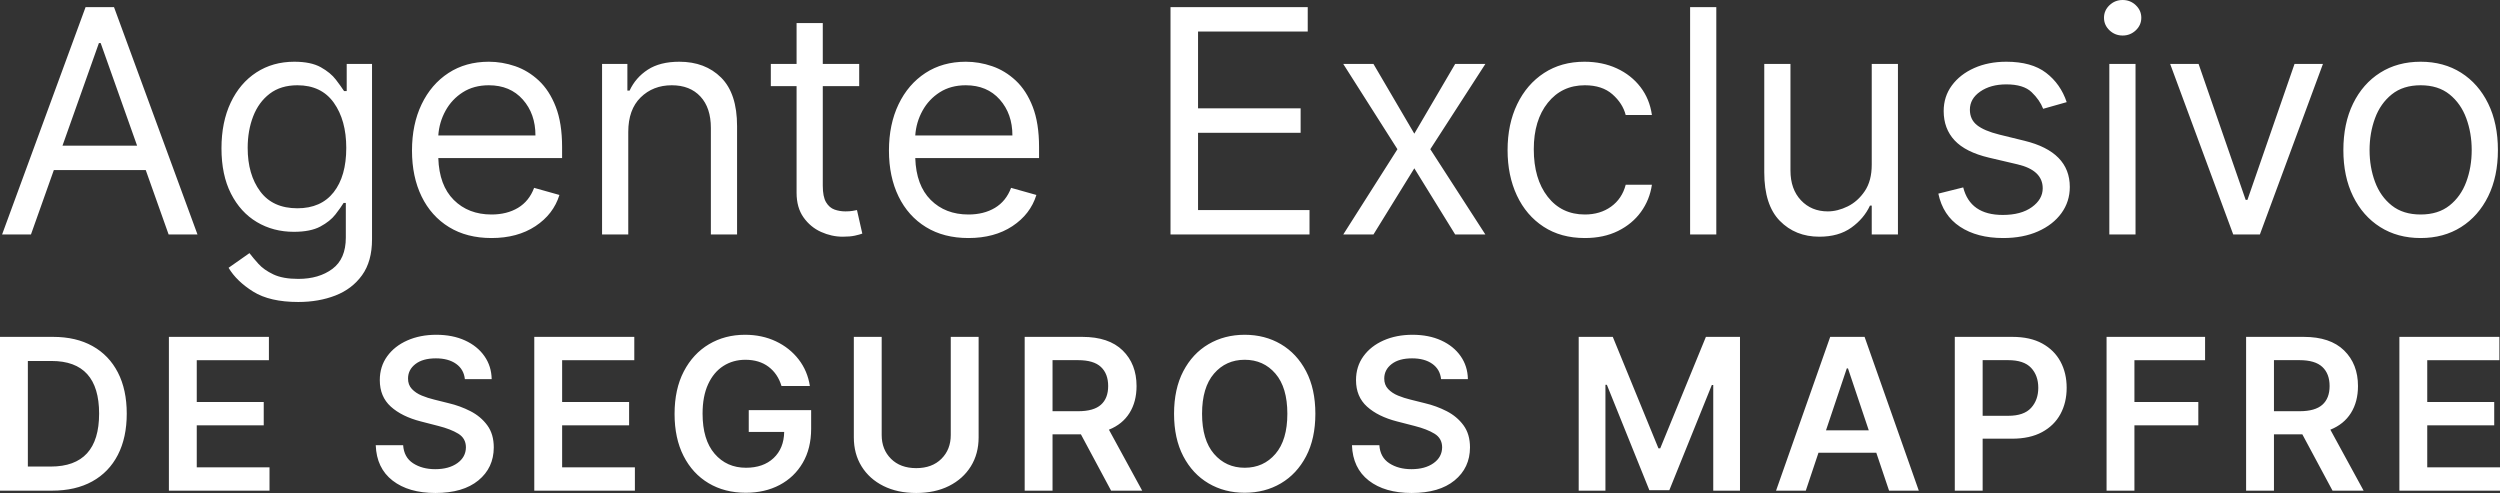
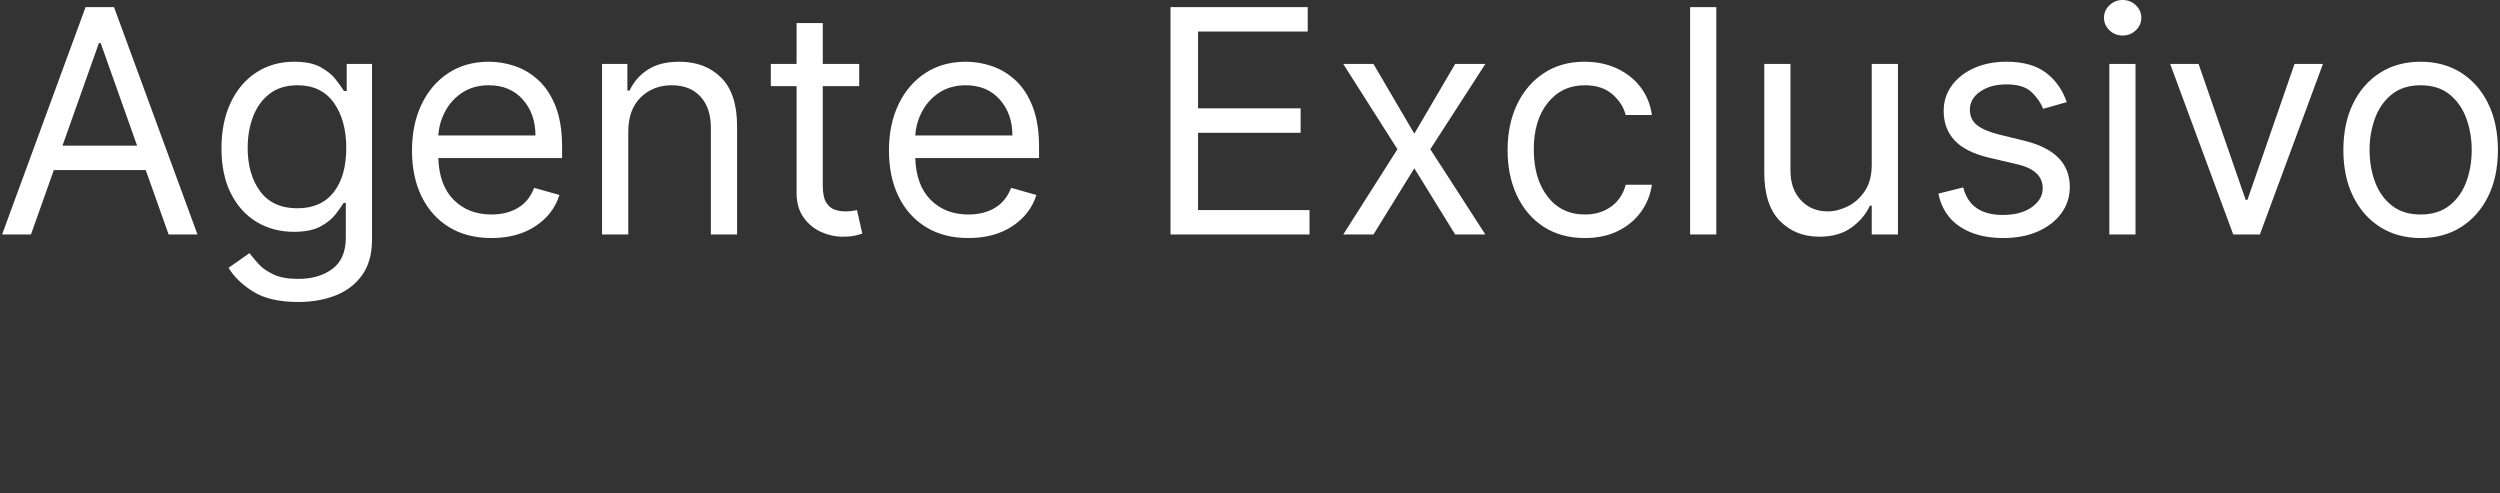
<svg xmlns="http://www.w3.org/2000/svg" width="2766.728" height="545.576" viewBox="0 0 2766.728 545.576" fill="none">
  <rect x="0" y="0" width="2766.728" height="545.576" fill="#333333" stroke="none" />
  <g>
-     <path d="M31.946 259.5L0 259.5L92.398 7.864L123.852 7.864L216.25 259.5L184.304 259.5L158.993 188.236L57.257 188.236L31.946 259.5ZM66.841 161.205L149.409 161.205L109.108 47.673L107.142 47.673L66.841 161.205ZM327.815 334.205C306.764 334.205 290.115 330.375 277.869 322.716C265.623 315.057 256.551 306.272 250.653 296.361L273.753 280.142C276.374 283.582 279.692 287.535 283.705 291.999C287.719 296.463 293.228 300.354 300.231 303.672C307.235 306.989 316.429 308.648 327.815 308.648C343.051 308.648 355.625 304.962 365.536 297.589C375.448 290.217 380.403 278.668 380.403 262.94L380.403 224.605L377.946 224.605C375.816 228.045 372.806 232.284 368.915 237.322C365.024 242.36 359.454 246.824 352.205 250.715C344.956 254.606 335.188 256.551 322.901 256.551C307.665 256.551 294.006 252.947 281.924 245.739C269.842 238.53 260.299 228.045 253.295 214.284C246.292 200.523 242.79 183.813 242.79 164.153C242.79 144.822 246.189 127.968 252.988 113.593C259.787 99.217 269.248 88.077 281.371 80.172C293.494 72.268 307.501 68.315 323.392 68.315C335.679 68.315 345.447 70.343 352.696 74.397C359.946 78.452 365.516 83.039 369.407 88.159C373.297 93.278 376.308 97.476 378.438 100.753L381.386 100.753L381.386 70.773L409.401 70.773L409.401 264.906C409.401 281.125 405.735 294.333 398.404 304.532C391.073 314.73 381.243 322.225 368.915 327.017C356.587 331.809 342.887 334.205 327.815 334.205L327.815 334.205ZM326.832 230.503C344.28 230.503 357.652 224.585 366.949 212.748C376.246 200.912 380.895 184.55 380.895 163.662C380.895 143.266 376.308 126.617 367.134 113.716C357.959 100.814 344.526 94.364 326.832 94.364C314.545 94.364 304.327 97.476 296.177 103.702C288.026 109.927 281.924 118.282 277.869 128.767C273.814 139.252 271.787 150.884 271.787 163.662C271.787 183.321 276.415 199.376 285.671 211.827C294.927 224.277 308.648 230.503 326.832 230.503L326.832 230.503ZM541.608 263.432C523.423 263.432 507.757 259.398 494.61 251.329C481.463 243.261 471.347 231.957 464.262 217.417C457.176 202.878 453.634 185.942 453.634 166.611C453.634 147.279 457.176 130.221 464.262 115.436C471.347 100.65 481.259 89.101 493.996 80.787C506.734 72.472 521.621 68.315 538.659 68.315C548.489 68.315 558.195 69.954 567.779 73.23C577.363 76.507 586.087 81.811 593.95 89.142C601.814 96.473 608.08 106.159 612.749 118.2C617.418 130.241 619.753 145.068 619.753 162.679L619.753 174.966L482.754 174.966C483.409 195.116 489.122 210.557 499.894 221.288C510.665 232.018 524.57 237.384 541.608 237.384C552.994 237.384 562.782 234.926 570.974 230.011C579.165 225.097 585.104 217.724 588.79 207.895L616.804 215.759C612.381 230.011 603.534 241.52 590.264 250.285C576.994 259.049 560.776 263.432 541.608 263.432L541.608 263.432ZM482.754 149.901L590.264 149.901C590.264 133.928 585.595 120.678 576.257 110.152C566.919 99.626 554.386 94.364 538.659 94.364C527.601 94.364 518.017 96.944 509.908 102.104C501.798 107.265 495.409 114.084 490.74 122.562C486.071 131.04 483.409 140.153 482.754 149.901L482.754 149.901ZM692.983 145.969L692.983 259.5L663.986 259.5L663.986 70.773L692 70.773L692 100.261L694.457 100.261C698.881 90.678 705.597 82.957 714.608 77.1C723.618 71.244 735.25 68.315 749.503 68.315C768.589 68.315 784.009 74.172 795.763 85.886C807.518 97.599 813.395 115.497 813.395 139.58L813.395 259.5L784.398 259.5L784.398 141.545C784.398 126.719 780.548 115.149 772.848 106.835C765.148 98.521 754.581 94.364 741.148 94.364C727.304 94.364 715.816 98.848 706.683 107.818C697.55 116.787 692.983 129.504 692.983 145.969L692.983 145.969ZM948.551 70.773L948.551 95.347L908.25 95.347L908.25 205.438C908.25 213.629 909.458 219.752 911.875 223.806C914.291 227.861 917.404 230.564 921.213 231.916C925.022 233.267 929.056 233.943 933.315 233.943C936.51 233.943 939.131 233.759 941.179 233.39C943.227 233.022 944.865 232.715 946.094 232.469L951.991 258.517C950.026 259.254 947.281 260.012 943.759 260.79C940.237 261.568 935.773 261.957 930.366 261.957C922.175 261.957 914.168 260.196 906.346 256.674C898.523 253.152 892.052 247.786 886.932 240.578C881.813 233.37 879.253 224.277 879.253 213.301L879.253 95.347L850.747 95.347L850.747 70.773L879.253 70.773L879.253 25.557L908.25 25.557L908.25 70.773L948.551 70.773ZM1069.45 263.432C1051.27 263.432 1035.6 259.398 1022.46 251.329C1009.31 243.261 999.194 231.957 992.108 217.417C985.023 202.878 981.48 185.942 981.48 166.611C981.48 147.279 985.023 130.221 992.108 115.436C999.194 100.65 1009.11 89.101 1021.84 80.787C1034.58 72.472 1049.47 68.315 1066.51 68.315C1076.34 68.315 1086.04 69.954 1095.63 73.23C1105.21 76.507 1113.93 81.811 1121.8 89.142C1129.66 96.473 1135.93 106.159 1140.6 118.2C1145.26 130.241 1147.6 145.068 1147.6 162.679L1147.6 174.966L1010.6 174.966C1011.26 195.116 1016.97 210.557 1027.74 221.288C1038.51 232.018 1052.42 237.384 1069.45 237.384C1080.84 237.384 1090.63 234.926 1098.82 230.011C1107.01 225.097 1112.95 217.724 1116.64 207.895L1144.65 215.759C1140.23 230.011 1131.38 241.52 1118.11 250.285C1104.84 259.049 1088.62 263.432 1069.45 263.432L1069.45 263.432ZM1010.6 149.901L1118.11 149.901C1118.11 133.928 1113.44 120.678 1104.1 110.152C1094.77 99.626 1082.23 94.364 1066.51 94.364C1055.45 94.364 1045.86 96.944 1037.75 102.104C1029.64 107.265 1023.26 114.084 1018.59 122.562C1013.92 131.04 1011.26 140.153 1010.6 149.901L1010.6 149.901ZM1293.08 259.5L1293.08 7.864L1444.94 7.864L1444.94 34.895L1323.55 34.895L1323.55 119.92L1437.08 119.92L1437.08 146.952L1323.55 146.952L1323.55 232.469L1446.91 232.469L1446.91 259.5L1293.08 259.5ZM1517.68 70.773L1562.9 147.935L1608.11 70.773L1641.53 70.773L1580.59 165.136L1641.53 259.5L1608.11 259.5L1562.9 186.27L1517.68 259.5L1484.26 259.5L1544.22 165.136L1484.26 70.773L1517.68 70.773ZM1751.63 263.432C1733.93 263.432 1718.7 259.254 1705.92 250.899C1693.14 242.544 1683.31 231.035 1676.43 216.373C1669.55 201.71 1666.11 184.959 1666.11 166.119C1666.11 146.952 1669.65 130.016 1676.74 115.313C1683.82 100.609 1693.73 89.101 1706.47 80.787C1719.21 72.472 1734.1 68.315 1751.13 68.315C1764.4 68.315 1776.36 70.773 1787.01 75.688C1797.66 80.602 1806.38 87.483 1813.18 96.329C1819.98 105.176 1824.2 115.497 1825.84 127.293L1796.84 127.293C1794.63 118.692 1789.74 111.053 1782.16 104.377C1774.58 97.702 1764.4 94.364 1751.63 94.364C1734.67 94.364 1721.01 100.814 1710.65 113.716C1700.29 126.617 1695.11 143.757 1695.11 165.136C1695.11 187.007 1700.22 204.516 1710.46 217.663C1720.7 230.81 1734.42 237.384 1751.63 237.384C1762.93 237.384 1772.62 234.476 1780.68 228.66C1788.75 222.844 1794.14 214.776 1796.84 204.455L1825.84 204.455C1824.2 215.595 1820.17 225.609 1813.74 234.496C1807.31 243.384 1798.83 250.428 1788.3 255.63C1777.78 260.831 1765.55 263.432 1751.63 263.432L1751.63 263.432ZM1897.1 7.864L1897.1 259.5L1868.11 259.5L1868.11 7.864L1897.1 7.864ZM2069.12 182.338L2069.12 70.773L2098.12 70.773L2098.12 259.5L2069.12 259.5L2069.12 227.554L2067.15 227.554C2062.73 237.138 2055.85 245.268 2046.51 251.944C2037.17 258.619 2025.38 261.957 2011.13 261.957C1993.43 261.957 1978.85 256.101 1967.38 244.387C1955.92 232.674 1950.18 214.776 1950.18 190.693L1950.18 70.773L1979.18 70.773L1979.18 188.727C1979.18 202.489 1983.05 213.465 1990.79 221.656C1998.53 229.848 2008.42 233.943 2020.46 233.943C2027.67 233.943 2035.02 232.1 2042.52 228.414C2050.01 224.728 2056.32 219.076 2061.44 211.458C2066.56 203.84 2069.12 194.134 2069.12 182.338L2069.12 182.338ZM2284.88 113.04L2258.83 120.412C2256.29 113.859 2252.03 107.715 2246.05 101.982C2240.07 96.248 2230.73 93.381 2218.04 93.381C2206.49 93.381 2196.88 96.022 2189.22 101.306C2181.57 106.589 2177.74 113.286 2177.74 121.395C2177.74 128.603 2180.36 134.296 2185.6 138.474C2190.84 142.651 2199.03 146.133 2210.17 148.918L2238.19 155.798C2271.61 163.99 2288.32 181.027 2288.32 206.912C2288.32 217.724 2285.23 227.39 2279.04 235.909C2272.86 244.428 2264.24 251.145 2253.18 256.06C2242.12 260.974 2229.26 263.432 2214.6 263.432C2195.35 263.432 2179.42 259.254 2166.8 250.899C2154.19 242.544 2146.2 230.339 2142.84 214.284L2170.36 207.403C2175.52 227.718 2190.1 237.875 2214.11 237.875C2227.62 237.875 2238.37 234.988 2246.36 229.213C2254.34 223.438 2258.34 216.496 2258.34 208.386C2258.34 195.035 2249 186.188 2230.32 181.847L2198.87 174.474C2181.59 170.379 2168.91 164.01 2160.84 155.368C2152.77 146.726 2148.74 135.893 2148.74 122.869C2148.74 112.221 2151.75 102.801 2157.77 94.609C2163.79 86.418 2172.02 79.988 2182.47 75.319C2192.91 70.65 2204.77 68.315 2218.04 68.315C2236.71 68.315 2251.4 72.411 2262.09 80.602C2272.78 88.794 2280.37 99.606 2284.88 113.04L2284.88 113.04ZM2332.06 259.5L2332.06 70.773L2361.06 70.773L2361.06 259.5L2332.06 259.5ZM2346.8 39.318C2341.15 39.318 2336.3 37.393 2332.24 33.543C2328.19 29.693 2326.16 25.065 2326.16 19.659C2326.16 14.253 2328.19 9.625 2332.24 5.775C2336.3 1.925 2341.15 2.28882e-05 2346.8 0C2352.46 0 2357.31 1.925 2361.36 5.775C2365.42 9.625 2367.45 14.253 2367.45 19.659C2367.45 25.065 2365.42 29.693 2361.36 33.543C2357.31 37.393 2352.46 39.318 2346.8 39.318L2346.8 39.318ZM2568.46 70.773L2498.67 259.5L2469.18 259.5L2399.39 70.773L2430.85 70.773L2482.94 221.165L2484.91 221.165L2537.01 70.773L2568.46 70.773ZM2676.58 263.432C2659.55 263.432 2644.62 259.377 2631.8 251.268C2618.98 243.158 2608.99 231.813 2601.82 217.233C2594.65 202.652 2591.07 185.615 2591.07 166.119C2591.07 146.46 2594.65 129.299 2601.82 114.637C2608.99 99.975 2618.98 88.589 2631.8 80.479C2644.62 72.37 2659.55 68.315 2676.58 68.315C2693.62 68.315 2708.55 72.37 2721.37 80.479C2734.19 88.589 2744.18 99.975 2751.35 114.637C2758.52 129.299 2762.1 146.46 2762.1 166.119C2762.1 185.615 2758.52 202.652 2751.35 217.233C2744.18 231.813 2734.19 243.158 2721.37 251.268C2708.55 259.377 2693.62 263.432 2676.58 263.432L2676.58 263.432ZM2676.58 237.383C2689.53 237.383 2700.18 234.066 2708.53 227.431C2716.89 220.796 2723.07 212.072 2727.08 201.26C2731.1 190.447 2733.1 178.734 2733.1 166.119C2733.1 153.505 2731.1 141.75 2727.08 130.856C2723.07 119.961 2716.89 111.156 2708.53 104.439C2700.18 97.722 2689.53 94.364 2676.58 94.364C2663.64 94.364 2652.99 97.722 2644.64 104.439C2636.28 111.156 2630.1 119.961 2626.09 130.856C2622.07 141.75 2620.07 153.505 2620.07 166.119C2620.07 178.734 2622.07 190.447 2626.09 201.26C2630.1 212.072 2636.28 220.796 2644.64 227.431C2652.99 234.066 2663.64 237.383 2676.58 237.383L2676.58 237.383Z" fill="#FFFFFF" transform="translate(2.313 0)" />
-     <path d="M57.669 172.509L0 172.509L0 2.327L58.832 2.327C75.729 2.327 90.257 5.72 102.417 12.506C114.576 19.292 123.925 29.028 130.462 41.715C136.999 54.401 140.267 69.58 140.267 87.251C140.267 104.979 136.985 120.213 130.42 132.955C123.855 145.696 114.41 155.474 102.084 162.288C89.758 169.102 74.953 172.509 57.669 172.509L57.669 172.509ZM30.829 145.834L56.173 145.834C91.849 145.834 109.688 126.307 109.688 87.251C109.688 48.418 92.154 29.001 57.087 29.001L30.829 29.001L30.829 145.834ZM186.917 172.509L186.917 2.327L297.602 2.327L297.602 28.17L217.746 28.17L217.746 74.371L291.868 74.371L291.868 100.214L217.746 100.214L217.746 146.665L298.266 146.665L298.266 172.509L186.917 172.509ZM514.466 49.11C513.691 41.853 510.45 36.202 504.744 32.158C499.038 28.114 491.587 26.092 482.391 26.092C472.752 26.092 465.218 28.184 459.789 32.366C454.36 36.549 451.618 41.853 451.562 48.279C451.507 52.988 452.919 56.88 455.8 59.954C458.681 63.029 462.351 65.48 466.81 67.308C471.27 69.136 475.826 70.604 480.48 71.712L496.434 75.701C504.966 77.695 513.04 80.645 520.657 84.551C528.274 88.456 534.479 93.664 539.271 100.173C544.063 106.682 546.458 114.867 546.458 124.728C546.403 139.741 540.725 151.887 529.424 161.166C518.123 170.445 502.279 175.084 481.892 175.084C462.06 175.084 446.244 170.5 434.444 161.332C422.645 152.164 416.44 139.131 415.831 122.235L446.161 122.235C446.77 131.154 450.427 137.802 457.13 142.178C463.833 146.555 472.004 148.743 481.643 148.743C491.726 148.743 499.897 146.513 506.157 142.054C512.417 137.594 515.574 131.736 515.63 124.479C515.574 117.886 512.763 112.887 507.195 109.48C501.628 106.073 494.246 103.206 485.05 100.879L465.689 95.894C451.673 92.293 440.607 86.822 432.492 79.482C424.376 72.142 420.318 62.378 420.318 50.19C420.318 40.163 423.032 31.383 428.461 23.849C433.89 16.315 441.327 10.456 450.773 6.274C460.218 2.091 470.896 0 482.807 0C494.883 0 505.492 2.091 514.633 6.274C523.773 10.456 530.933 16.245 536.113 23.641C541.293 31.037 543.966 39.526 544.132 49.11L514.466 49.11ZM591.28 172.509L591.28 2.327L701.965 2.327L701.965 28.17L622.109 28.17L622.109 74.371L696.231 74.371L696.231 100.214L622.109 100.214L622.109 146.665L702.63 146.665L702.63 172.509L591.28 172.509ZM864.867 56.672C862.153 47.642 857.375 40.551 850.533 35.399C843.691 30.247 835.146 27.671 824.898 27.671C815.757 27.671 807.614 29.97 800.467 34.568C793.321 39.166 787.712 45.897 783.64 54.761C779.569 63.624 777.533 74.454 777.533 87.251C777.533 106.53 781.978 121.335 790.87 131.667C799.761 141.998 811.325 147.164 825.563 147.164C838.359 147.164 848.553 143.591 856.142 136.445C863.732 129.298 867.637 119.659 867.859 107.527L828.637 107.527L828.637 83.429L897.69 83.429L897.69 103.871C897.69 118.496 894.588 131.113 888.383 141.721C882.179 152.33 873.648 160.501 862.79 166.235C851.932 171.968 839.467 174.835 825.396 174.835C809.774 174.835 796.035 171.304 784.18 164.24C772.325 157.177 763.088 147.123 756.468 134.076C749.848 121.03 746.538 105.533 746.538 87.584C746.538 69.303 749.945 53.625 756.758 40.551C763.572 27.477 772.852 17.45 784.596 10.47C796.34 3.49 809.636 0 824.482 0C837.057 0 848.442 2.41 858.635 7.229C868.828 12.049 877.221 18.711 883.813 27.214C890.406 35.718 894.56 45.537 896.278 56.672L864.867 56.672ZM1052.2 2.327L1083.03 2.327L1083.03 113.51C1083.03 125.697 1080.15 136.417 1074.39 145.668C1068.63 154.92 1060.58 162.135 1050.25 167.315C1039.92 172.495 1027.82 175.085 1013.98 175.085C1000.13 175.085 988.021 172.495 977.662 167.315C967.303 162.135 959.256 154.92 953.522 145.668C947.789 136.417 944.922 125.697 944.922 113.51L944.922 2.327L975.751 2.327L975.751 110.934C975.751 121.626 979.199 130.406 986.096 137.276C992.993 144.145 1002.29 147.58 1013.98 147.58C1025.66 147.58 1034.96 144.145 1041.85 137.276C1048.75 130.406 1052.2 121.626 1052.2 110.934L1052.2 2.327ZM1134 172.509L1134 2.327L1197.82 2.327C1217.37 2.327 1232.26 7.34 1242.48 17.367C1252.7 27.394 1257.81 40.523 1257.81 56.755C1257.81 68.333 1255.21 78.277 1250 86.587C1244.79 94.896 1237.21 101.045 1227.23 105.034L1264.05 172.509L1229.64 172.509L1196.24 110.186L1164.83 110.186L1164.83 172.509L1134 172.509ZM1164.83 84.592L1193.25 84.592C1204.66 84.592 1213.04 82.21 1218.38 77.446C1223.73 72.682 1226.4 65.785 1226.4 56.755C1226.4 47.67 1223.73 40.62 1218.38 35.607C1213.04 30.593 1204.6 28.087 1193.08 28.087L1164.83 28.087L1164.83 84.592ZM1455.7 87.418C1455.7 105.754 1452.28 121.446 1445.44 134.492C1438.6 147.538 1429.29 157.523 1417.52 164.448C1405.74 171.373 1392.41 174.835 1377.51 174.835C1362.6 174.835 1349.25 171.359 1337.45 164.407C1325.65 157.454 1316.35 147.455 1309.53 134.409C1302.72 121.363 1299.31 105.699 1299.31 87.418C1299.31 69.081 1302.72 53.39 1309.53 40.343C1316.35 27.297 1325.65 17.312 1337.45 10.387C1349.25 3.462 1362.6 0 1377.51 0C1392.41 0 1405.74 3.462 1417.52 10.387C1429.29 17.312 1438.6 27.297 1445.44 40.343C1452.28 53.39 1455.7 69.081 1455.7 87.418L1455.7 87.418ZM1424.7 87.418C1424.7 68.028 1420.31 53.223 1411.53 43.002C1402.75 32.782 1391.41 27.671 1377.51 27.671C1363.66 27.671 1352.33 32.782 1343.52 43.002C1334.71 53.223 1330.31 68.028 1330.31 87.418C1330.31 106.751 1334.71 121.543 1343.52 131.791C1352.33 142.04 1363.66 147.164 1377.51 147.164C1391.41 147.164 1402.75 142.04 1411.53 131.791C1420.31 121.543 1424.7 106.751 1424.7 87.418L1424.7 87.418ZM1594.84 49.11C1594.06 41.853 1590.82 36.202 1585.11 32.158C1579.41 28.114 1571.96 26.092 1562.76 26.092C1553.12 26.092 1545.59 28.184 1540.16 32.366C1534.73 36.549 1531.99 41.853 1531.93 48.279C1531.88 52.988 1533.29 56.88 1536.17 59.954C1539.05 63.029 1542.72 65.48 1547.18 67.308C1551.64 69.136 1556.2 70.604 1560.85 71.712L1576.8 75.701C1585.34 77.695 1593.41 80.645 1601.03 84.551C1608.64 88.456 1614.85 93.664 1619.64 100.173C1624.43 106.682 1626.83 114.867 1626.83 124.728C1626.77 139.741 1621.09 151.887 1609.79 161.166C1598.49 170.445 1582.65 175.084 1562.26 175.084C1542.43 175.084 1526.61 170.5 1514.81 161.332C1503.01 152.164 1496.81 139.131 1496.2 122.235L1526.53 122.235C1527.14 131.154 1530.8 137.802 1537.5 142.178C1544.2 146.555 1552.37 148.743 1562.01 148.743C1572.09 148.743 1580.27 146.513 1586.53 142.054C1592.79 137.594 1595.94 131.736 1596 124.479C1595.94 117.886 1593.13 112.887 1587.56 109.48C1582 106.073 1574.62 103.206 1565.42 100.879L1546.06 95.894C1532.04 92.293 1520.98 86.822 1512.86 79.482C1504.75 72.142 1500.69 62.378 1500.69 50.19C1500.69 40.163 1503.4 31.383 1508.83 23.849C1514.26 16.315 1521.7 10.456 1531.14 6.274C1540.59 2.091 1551.27 0 1563.18 0C1575.25 0 1585.86 2.091 1595 6.274C1604.14 10.456 1611.3 16.245 1616.48 23.641C1621.66 31.037 1624.34 39.526 1624.5 49.11L1594.84 49.11ZM1747.13 2.327L1784.86 2.327L1835.38 125.642L1837.38 125.642L1887.9 2.327L1925.63 2.327L1925.63 172.509L1896.04 172.509L1896.04 55.592L1894.46 55.592L1847.43 172.01L1825.33 172.01L1778.3 55.342L1776.72 55.342L1776.72 172.509L1747.13 172.509L1747.13 2.327ZM1998.45 172.509L1965.54 172.509L2025.46 2.327L2063.52 2.327L2123.51 172.509L2090.61 172.509L2076.48 130.545L2012.49 130.545L1998.45 172.509ZM2020.8 105.782L2068.17 105.782L2045.15 37.227L2043.82 37.227L2020.8 105.782ZM2163.35 172.509L2163.35 2.327L2227.17 2.327C2240.24 2.327 2251.22 4.764 2260.11 9.639C2269.01 14.514 2275.74 21.19 2280.31 29.666C2284.88 38.141 2287.16 47.808 2287.16 58.666C2287.16 69.58 2284.86 79.274 2280.26 87.75C2275.67 96.226 2268.88 102.887 2259.91 107.735C2250.93 112.582 2239.88 115.006 2226.75 115.006L2194.18 115.006L2194.18 172.509L2163.35 172.509ZM2194.18 89.661L2222.6 89.661C2234.06 89.661 2242.46 86.753 2247.77 80.936C2253.09 75.119 2255.75 67.696 2255.75 58.666C2255.75 49.581 2253.09 42.213 2247.77 36.562C2242.46 30.912 2234.01 28.087 2222.43 28.087L2194.18 28.087L2194.18 89.661ZM2331.32 172.509L2331.32 2.327L2440.34 2.327L2440.34 28.17L2362.15 28.17L2362.15 74.371L2432.86 74.371L2432.86 100.214L2362.15 100.214L2362.15 172.509L2331.32 172.509ZM2485.74 172.509L2485.74 2.327L2549.56 2.327C2569.12 2.327 2584.01 7.34 2594.23 17.367C2604.45 27.394 2609.56 40.523 2609.56 56.755C2609.56 68.333 2606.96 78.277 2601.75 86.587C2596.54 94.896 2588.95 101.045 2578.98 105.034L2615.79 172.509L2581.39 172.509L2547.98 110.186L2516.57 110.186L2516.57 172.509L2485.74 172.509ZM2516.57 84.592L2544.99 84.592C2556.4 84.592 2564.78 82.21 2570.13 77.446C2575.48 72.682 2578.15 65.785 2578.15 56.755C2578.15 47.67 2575.48 40.62 2570.13 35.607C2564.78 30.593 2556.35 28.087 2544.83 28.087L2516.57 28.087L2516.57 84.592ZM2655.38 172.509L2655.38 2.327L2766.06 2.327L2766.06 28.17L2686.21 28.17L2686.21 74.371L2760.33 74.371L2760.33 100.214L2686.21 100.214L2686.21 146.665L2766.73 146.665L2766.73 172.509L2655.38 172.509Z" fill="#FFFFFF" transform="translate(0 370.492)" />
+     <path d="M31.946 259.5L0 259.5L92.398 7.864L123.852 7.864L216.25 259.5L184.304 259.5L158.993 188.236L57.257 188.236L31.946 259.5ZM66.841 161.205L149.409 161.205L109.108 47.673L107.142 47.673L66.841 161.205ZM327.815 334.205C306.764 334.205 290.115 330.375 277.869 322.716C265.623 315.057 256.551 306.272 250.653 296.361L273.753 280.142C276.374 283.582 279.692 287.535 283.705 291.999C287.719 296.463 293.228 300.354 300.231 303.672C307.235 306.989 316.429 308.648 327.815 308.648C343.051 308.648 355.625 304.962 365.536 297.589C375.448 290.217 380.403 278.668 380.403 262.94L380.403 224.605L377.946 224.605C375.816 228.045 372.806 232.284 368.915 237.322C365.024 242.36 359.454 246.824 352.205 250.715C344.956 254.606 335.188 256.551 322.901 256.551C307.665 256.551 294.006 252.947 281.924 245.739C269.842 238.53 260.299 228.045 253.295 214.284C246.292 200.523 242.79 183.813 242.79 164.153C242.79 144.822 246.189 127.968 252.988 113.593C259.787 99.217 269.248 88.077 281.371 80.172C293.494 72.268 307.501 68.315 323.392 68.315C335.679 68.315 345.447 70.343 352.696 74.397C359.946 78.452 365.516 83.039 369.407 88.159C373.297 93.278 376.308 97.476 378.438 100.753L381.386 100.753L381.386 70.773L409.401 70.773L409.401 264.906C409.401 281.125 405.735 294.333 398.404 304.532C391.073 314.73 381.243 322.225 368.915 327.017C356.587 331.809 342.887 334.205 327.815 334.205L327.815 334.205ZM326.832 230.503C344.28 230.503 357.652 224.585 366.949 212.748C376.246 200.912 380.895 184.55 380.895 163.662C380.895 143.266 376.308 126.617 367.134 113.716C357.959 100.814 344.526 94.364 326.832 94.364C314.545 94.364 304.327 97.476 296.177 103.702C288.026 109.927 281.924 118.282 277.869 128.767C273.814 139.252 271.787 150.884 271.787 163.662C271.787 183.321 276.415 199.376 285.671 211.827C294.927 224.277 308.648 230.503 326.832 230.503L326.832 230.503ZM541.608 263.432C523.423 263.432 507.757 259.398 494.61 251.329C481.463 243.261 471.347 231.957 464.262 217.417C457.176 202.878 453.634 185.942 453.634 166.611C453.634 147.279 457.176 130.221 464.262 115.436C471.347 100.65 481.259 89.101 493.996 80.787C506.734 72.472 521.621 68.315 538.659 68.315C548.489 68.315 558.195 69.954 567.779 73.23C577.363 76.507 586.087 81.811 593.95 89.142C601.814 96.473 608.08 106.159 612.749 118.2C617.418 130.241 619.753 145.068 619.753 162.679L619.753 174.966L482.754 174.966C483.409 195.116 489.122 210.557 499.894 221.288C510.665 232.018 524.57 237.384 541.608 237.384C552.994 237.384 562.782 234.926 570.974 230.011C579.165 225.097 585.104 217.724 588.79 207.895L616.804 215.759C612.381 230.011 603.534 241.52 590.264 250.285C576.994 259.049 560.776 263.432 541.608 263.432L541.608 263.432ZM482.754 149.901L590.264 149.901C590.264 133.928 585.595 120.678 576.257 110.152C566.919 99.626 554.386 94.364 538.659 94.364C527.601 94.364 518.017 96.944 509.908 102.104C501.798 107.265 495.409 114.084 490.74 122.562C486.071 131.04 483.409 140.153 482.754 149.901L482.754 149.901ZM692.983 145.969L692.983 259.5L663.986 259.5L663.986 70.773L692 70.773L692 100.261L694.457 100.261C698.881 90.678 705.597 82.957 714.608 77.1C723.618 71.244 735.25 68.315 749.503 68.315C768.589 68.315 784.009 74.172 795.763 85.886C807.518 97.599 813.395 115.497 813.395 139.58L813.395 259.5L784.398 259.5L784.398 141.545C784.398 126.719 780.548 115.149 772.848 106.835C765.148 98.521 754.581 94.364 741.148 94.364C727.304 94.364 715.816 98.848 706.683 107.818C697.55 116.787 692.983 129.504 692.983 145.969L692.983 145.969ZM948.551 70.773L948.551 95.347L908.25 95.347L908.25 205.438C908.25 213.629 909.458 219.752 911.875 223.806C914.291 227.861 917.404 230.564 921.213 231.916C925.022 233.267 929.056 233.943 933.315 233.943C936.51 233.943 939.131 233.759 941.179 233.39C943.227 233.022 944.865 232.715 946.094 232.469L951.991 258.517C950.026 259.254 947.281 260.012 943.759 260.79C940.237 261.568 935.773 261.957 930.366 261.957C922.175 261.957 914.168 260.196 906.346 256.674C898.523 253.152 892.052 247.786 886.932 240.578C881.813 233.37 879.253 224.277 879.253 213.301L879.253 95.347L850.747 95.347L850.747 70.773L879.253 70.773L879.253 25.557L908.25 25.557L908.25 70.773L948.551 70.773ZM1069.45 263.432C1051.27 263.432 1035.6 259.398 1022.46 251.329C1009.31 243.261 999.194 231.957 992.108 217.417C985.023 202.878 981.48 185.942 981.48 166.611C981.48 147.279 985.023 130.221 992.108 115.436C999.194 100.65 1009.11 89.101 1021.84 80.787C1034.58 72.472 1049.47 68.315 1066.51 68.315C1076.34 68.315 1086.04 69.954 1095.63 73.23C1105.21 76.507 1113.93 81.811 1121.8 89.142C1129.66 96.473 1135.93 106.159 1140.6 118.2C1145.26 130.241 1147.6 145.068 1147.6 162.679L1147.6 174.966L1010.6 174.966C1011.26 195.116 1016.97 210.557 1027.74 221.288C1038.51 232.018 1052.42 237.384 1069.45 237.384C1080.84 237.384 1090.63 234.926 1098.82 230.011C1107.01 225.097 1112.95 217.724 1116.64 207.895L1144.65 215.759C1140.23 230.011 1131.38 241.52 1118.11 250.285C1104.84 259.049 1088.62 263.432 1069.45 263.432L1069.45 263.432ZM1010.6 149.901L1118.11 149.901C1118.11 133.928 1113.44 120.678 1104.1 110.152C1094.77 99.626 1082.23 94.364 1066.51 94.364C1055.45 94.364 1045.86 96.944 1037.75 102.104C1029.64 107.265 1023.26 114.084 1018.59 122.562C1013.92 131.04 1011.26 140.153 1010.6 149.901L1010.6 149.901ZM1293.08 259.5L1293.08 7.864L1444.94 7.864L1444.94 34.895L1323.55 34.895L1323.55 119.92L1437.08 119.92L1437.08 146.952L1323.55 146.952L1323.55 232.469L1446.91 232.469L1446.91 259.5L1293.08 259.5ZM1517.68 70.773L1562.9 147.935L1608.11 70.773L1641.53 70.773L1580.59 165.136L1641.53 259.5L1608.11 259.5L1562.9 186.27L1517.68 259.5L1484.26 259.5L1544.22 165.136L1484.26 70.773L1517.68 70.773ZM1751.63 263.432C1733.93 263.432 1718.7 259.254 1705.92 250.899C1693.14 242.544 1683.31 231.035 1676.43 216.373C1669.55 201.71 1666.11 184.959 1666.11 166.119C1666.11 146.952 1669.65 130.016 1676.74 115.313C1683.82 100.609 1693.73 89.101 1706.47 80.787C1719.21 72.472 1734.1 68.315 1751.13 68.315C1764.4 68.315 1776.36 70.773 1787.01 75.688C1797.66 80.602 1806.38 87.483 1813.18 96.329C1819.98 105.176 1824.2 115.497 1825.84 127.293L1796.84 127.293C1794.63 118.692 1789.74 111.053 1782.16 104.377C1774.58 97.702 1764.4 94.364 1751.63 94.364C1734.67 94.364 1721.01 100.814 1710.65 113.716C1700.29 126.617 1695.11 143.757 1695.11 165.136C1695.11 187.007 1700.22 204.516 1710.46 217.663C1720.7 230.81 1734.42 237.384 1751.63 237.384C1762.93 237.384 1772.62 234.476 1780.68 228.66C1788.75 222.844 1794.14 214.776 1796.84 204.455L1825.84 204.455C1824.2 215.595 1820.17 225.609 1813.74 234.496C1807.31 243.384 1798.83 250.428 1788.3 255.63C1777.78 260.831 1765.55 263.432 1751.63 263.432L1751.63 263.432ZM1897.1 7.864L1897.1 259.5L1868.11 259.5L1868.11 7.864L1897.1 7.864ZM2069.12 182.338L2069.12 70.773L2098.12 70.773L2098.12 259.5L2069.12 259.5L2069.12 227.554L2067.15 227.554C2062.73 237.138 2055.85 245.268 2046.51 251.944C2037.17 258.619 2025.38 261.957 2011.13 261.957C1993.43 261.957 1978.85 256.101 1967.38 244.387C1955.92 232.674 1950.18 214.776 1950.18 190.693L1950.18 70.773L1979.18 70.773L1979.18 188.727C1979.18 202.489 1983.05 213.465 1990.79 221.656C1998.53 229.848 2008.42 233.943 2020.46 233.943C2027.67 233.943 2035.02 232.1 2042.52 228.414C2050.01 224.728 2056.32 219.076 2061.44 211.458C2066.56 203.84 2069.12 194.134 2069.12 182.338L2069.12 182.338ZM2284.88 113.04L2258.83 120.412C2256.29 113.859 2252.03 107.715 2246.05 101.982C2240.07 96.248 2230.73 93.381 2218.04 93.381C2206.49 93.381 2196.88 96.022 2189.22 101.306C2181.57 106.589 2177.74 113.286 2177.74 121.395C2177.74 128.603 2180.36 134.296 2185.6 138.474C2190.84 142.651 2199.03 146.133 2210.17 148.918L2238.19 155.798C2271.61 163.99 2288.32 181.027 2288.32 206.912C2288.32 217.724 2285.23 227.39 2279.04 235.909C2272.86 244.428 2264.24 251.145 2253.18 256.06C2242.12 260.974 2229.26 263.432 2214.6 263.432C2195.35 263.432 2179.42 259.254 2166.8 250.899C2154.19 242.544 2146.2 230.339 2142.84 214.284L2170.36 207.403C2175.52 227.718 2190.1 237.875 2214.11 237.875C2227.62 237.875 2238.37 234.988 2246.36 229.213C2254.34 223.438 2258.34 216.496 2258.34 208.386C2258.34 195.035 2249 186.188 2230.32 181.847L2198.87 174.474C2181.59 170.379 2168.91 164.01 2160.84 155.368C2152.77 146.726 2148.74 135.893 2148.74 122.869C2148.74 112.221 2151.75 102.801 2157.77 94.609C2163.79 86.418 2172.02 79.988 2182.47 75.319C2192.91 70.65 2204.77 68.315 2218.04 68.315C2236.71 68.315 2251.4 72.411 2262.09 80.602C2272.78 88.794 2280.37 99.606 2284.88 113.04L2284.88 113.04ZM2332.06 259.5L2332.06 70.773L2361.06 70.773L2361.06 259.5L2332.06 259.5ZM2346.8 39.318C2341.15 39.318 2336.3 37.393 2332.24 33.543C2328.19 29.693 2326.16 25.065 2326.16 19.659C2326.16 14.253 2328.19 9.625 2332.24 5.775C2336.3 1.925 2341.15 2.28882e-05 2346.8 0C2352.46 0 2357.31 1.925 2361.36 5.775C2365.42 9.625 2367.45 14.253 2367.45 19.659C2367.45 25.065 2365.42 29.693 2361.36 33.543C2357.31 37.393 2352.46 39.318 2346.8 39.318L2346.8 39.318ZM2568.46 70.773L2498.67 259.5L2469.18 259.5L2399.39 70.773L2430.85 70.773L2482.94 221.165L2484.91 221.165L2537.01 70.773L2568.46 70.773ZM2676.58 263.432C2659.55 263.432 2644.62 259.377 2631.8 251.268C2618.98 243.158 2608.99 231.813 2601.82 217.233C2594.65 202.652 2591.07 185.615 2591.07 166.119C2591.07 146.46 2594.65 129.299 2601.82 114.637C2608.99 99.975 2618.98 88.589 2631.8 80.479C2644.62 72.37 2659.55 68.315 2676.58 68.315C2693.62 68.315 2708.55 72.37 2721.37 80.479C2734.19 88.589 2744.18 99.975 2751.35 114.637C2758.52 129.299 2762.1 146.46 2762.1 166.119C2762.1 185.615 2758.52 202.652 2751.35 217.233C2744.18 231.813 2734.19 243.158 2721.37 251.268C2708.55 259.377 2693.62 263.432 2676.58 263.432L2676.58 263.432ZM2676.58 237.383C2689.53 237.383 2700.18 234.066 2708.53 227.431C2716.89 220.796 2723.07 212.072 2727.08 201.26C2731.1 190.447 2733.1 178.734 2733.1 166.119C2733.1 153.505 2731.1 141.75 2727.08 130.856C2723.07 119.961 2716.89 111.156 2708.53 104.439C2700.18 97.722 2689.53 94.364 2676.58 94.364C2663.64 94.364 2652.99 97.722 2644.64 104.439C2636.28 111.156 2630.1 119.961 2626.09 130.856C2622.07 141.75 2620.07 153.505 2620.07 166.119C2620.07 178.734 2622.07 190.447 2626.09 201.26C2630.1 212.072 2636.28 220.796 2644.64 227.431C2652.99 234.066 2663.64 237.383 2676.58 237.383Z" fill="#FFFFFF" transform="translate(2.313 0)" />
  </g>
</svg>